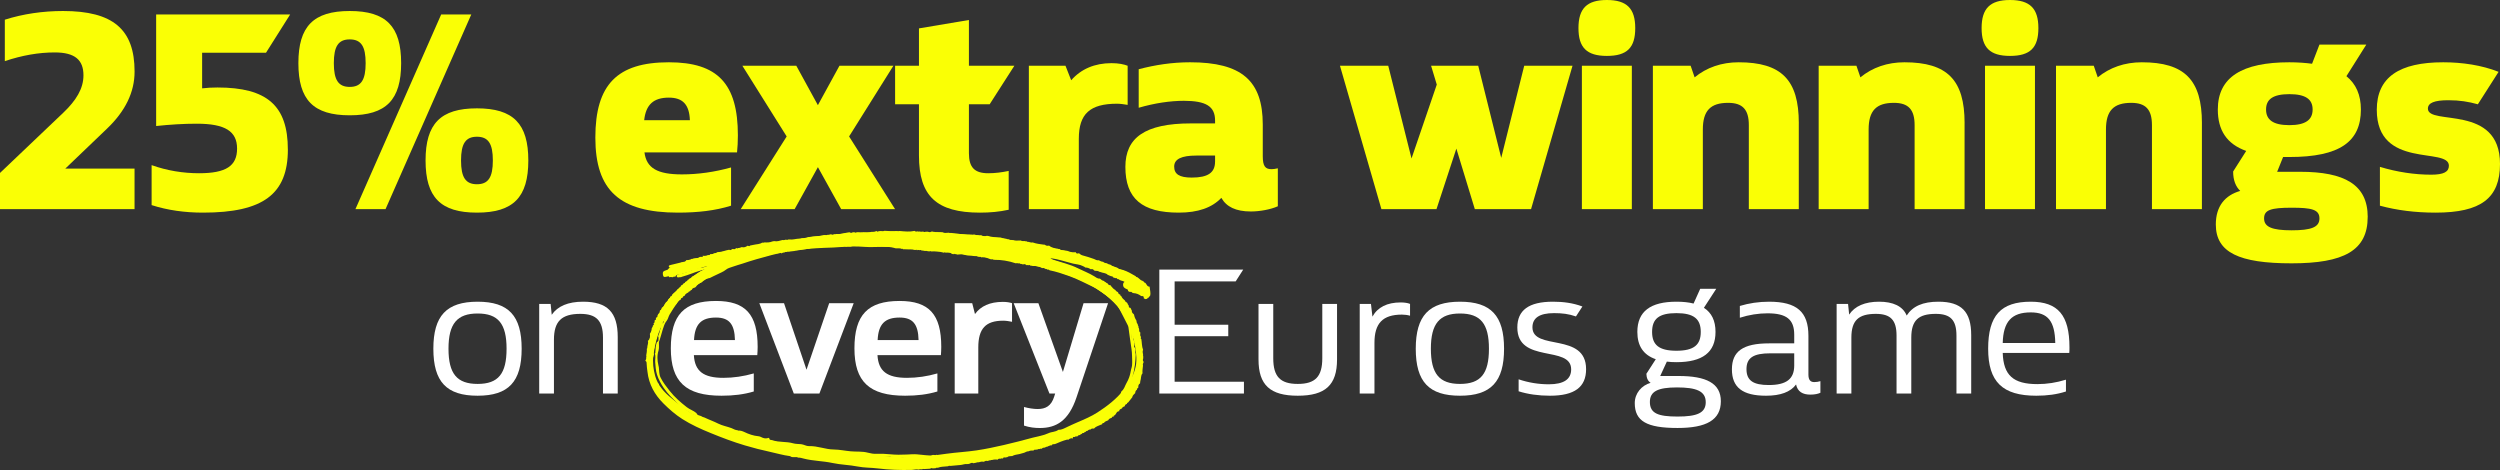
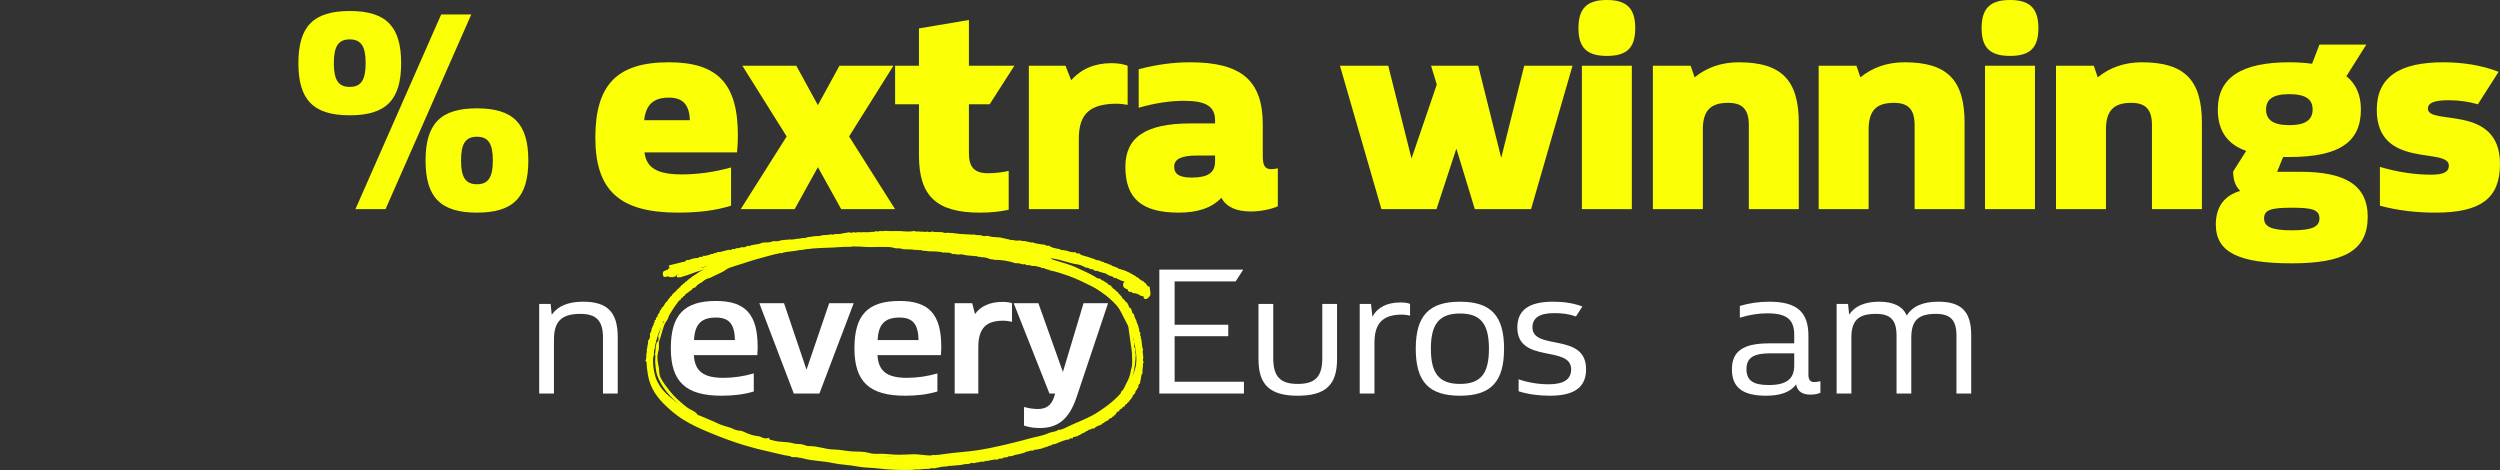
<svg xmlns="http://www.w3.org/2000/svg" id="Layer_2" viewBox="0 0 949.28 178.46">
  <rect x="0" y="0" width="949.28" height="178.46" fill="#333333" stroke="none" />
  <defs>
    <style>.cls-1{fill:#faff05;}.cls-1,.cls-2{stroke-width:0px;}.cls-2{fill:#fff;}</style>
  </defs>
  <g id="Layer_2-2">
-     <path class="cls-1" d="M24.79,64.02h26.3v15.4H0v-13.75l24.04-22.88c4.85-4.62,7.65-9.13,7.65-14.19,0-5.83-3.23-8.69-10.89-8.69-6.14,0-12.4,1.1-18.97,3.3V7.48c6.9-2.2,14.45-3.3,22.1-3.3,18.97,0,27.17,6.93,27.17,22.99,0,7.92-3.56,15.07-10.46,21.67l-15.85,15.18Z" />
-     <path class="cls-1" d="M109.31,56.76c0,16.94-9.38,23.98-32.23,23.98-6.79,0-13.37-.88-19.51-2.86v-15.18c5.82,2.09,11.97,3.08,18,3.08,10.24,0,14.45-2.75,14.45-9.35s-4.53-9.46-15.31-9.46c-5.07,0-10.24.33-15.42.88V5.5h50.88l-9.16,14.52h-24.26v13.53c1.83-.22,3.67-.33,5.82-.33,18.87,0,26.73,6.93,26.73,23.54Z" />
    <path class="cls-1" d="M113.3,23.98c0-13.97,5.71-19.8,19.51-19.8s19.51,5.83,19.51,19.8-5.71,19.8-19.51,19.8-19.51-5.83-19.51-19.8ZM138.84,23.98c0-6.38-1.72-9.02-6.04-9.02s-6.04,2.64-6.04,9.02,1.72,9.02,6.04,9.02,6.04-2.64,6.04-9.02ZM167.52,5.5h11.43l-32.56,73.92h-11.43L167.52,5.5ZM161.59,60.94c0-13.97,5.71-19.8,19.51-19.8s19.51,5.83,19.51,19.8-5.71,19.8-19.51,19.8-19.51-5.83-19.51-19.8ZM187.14,60.94c0-6.38-1.72-9.02-6.04-9.02s-6.04,2.64-6.04,9.02,1.72,9.02,6.04,9.02,6.04-2.64,6.04-9.02Z" />
    <path class="cls-1" d="M279.85,57.86h-35.14c.75,5.94,4.85,8.36,14.23,8.36,6.04,0,12.4-.88,18.65-2.64v14.52c-5.93,1.87-12.61,2.64-20.16,2.64-22.1,0-31.37-8.36-31.37-28.49s8.3-28.6,27.92-28.6c18.54,0,26.2,8.14,26.2,27.72,0,2.42-.11,4.51-.32,6.49ZM244.6,45.65h17.36c-.22-5.94-2.7-8.58-7.98-8.58-5.82,0-8.73,2.64-9.38,8.58Z" />
    <path class="cls-1" d="M319.41,79.42l-8.84-15.95-8.84,15.95h-20.48l17.46-27.61-16.82-26.84h20.48l8.19,14.96,8.19-14.96h20.48l-16.82,26.84,17.46,27.61h-20.48Z" />
    <path class="cls-1" d="M375.25,65.78c2.59,0,5.17-.33,7.76-.88v14.74c-3.45.77-7.12,1.1-10.89,1.1-16.49,0-23.18-6.27-23.18-21.67v-19.47h-9.06v-14.63h9.06v-14.19l18.97-3.19v17.38h17.25l-9.38,14.63h-7.87v18.59c0,5.39,2.16,7.59,7.33,7.59Z" />
    <path class="cls-1" d="M428.18,24.97v14.85c-1.29-.22-2.91-.44-3.99-.44-10.35,0-14.55,3.85-14.55,13.31v26.73h-18.97V24.97h13.91l2.16,5.5c3.77-4.29,8.95-6.49,15.31-6.49,2.69,0,4.74.44,6.14.99Z" />
    <path class="cls-1" d="M485.21,63.91v14.41c-2.7,1.21-6.79,1.98-10.24,1.98-5.71,0-9.27-1.76-11.21-5.17-3.56,3.74-8.84,5.61-16.17,5.61-13.91,0-20.27-5.28-20.27-17.38,0-11,7.33-16.5,24.9-16.5h9.16v-1.1c0-5.39-3.45-7.48-11.86-7.48-5.17,0-11.1.88-17.14,2.64v-14.63c6.25-1.65,12.72-2.64,19.51-2.64,19.51,0,27.6,6.93,27.6,23.65v11.99c0,3.85.97,4.95,3.34,4.95.65,0,1.4-.11,2.37-.33ZM461.38,61.38v-2.31h-7.12c-5.61,0-8.41,1.32-8.41,4.18s1.94,4.18,6.68,4.18c6.14,0,8.84-1.87,8.84-6.05Z" />
    <path class="cls-1" d="M597.1,24.97l-15.74,54.45h-21.35l-7.01-22.99-7.55,22.99h-20.91l-15.74-54.45h18.33l8.84,35.2,9.59-28.05-2.16-7.15h17.9l8.73,34.98,8.73-34.98h18.33Z" />
    <path class="cls-1" d="M599.36,10.67c0-7.48,3.23-10.67,10.78-10.67s10.78,3.19,10.78,10.67-3.13,10.56-10.78,10.56-10.78-3.19-10.78-10.56ZM600.66,24.97h18.97v54.45h-18.97V24.97Z" />
    <path class="cls-1" d="M683.02,46.75v32.67h-18.97v-31.9c0-5.94-2.37-8.47-7.87-8.47-6.68,0-9.59,2.97-9.59,10.12v30.25h-18.97V24.97h14.34l1.51,4.4c4.53-3.74,10.24-5.72,16.71-5.72,16.28,0,22.85,6.71,22.85,23.1Z" />
    <path class="cls-1" d="M745.97,46.75v32.67h-18.97v-31.9c0-5.94-2.37-8.47-7.87-8.47-6.68,0-9.59,2.97-9.59,10.12v30.25h-18.97V24.97h14.34l1.51,4.4c4.53-3.74,10.24-5.72,16.71-5.72,16.28,0,22.85,6.71,22.85,23.1Z" />
    <path class="cls-1" d="M752.44,10.67c0-7.48,3.23-10.67,10.78-10.67s10.78,3.19,10.78,10.67-3.13,10.56-10.78,10.56-10.78-3.19-10.78-10.56ZM753.73,24.97h18.97v54.45h-18.97V24.97Z" />
    <path class="cls-1" d="M836.09,46.75v32.67h-18.97v-31.9c0-5.94-2.37-8.47-7.87-8.47-6.68,0-9.59,2.97-9.59,10.12v30.25h-18.97V24.97h14.34l1.51,4.4c4.53-3.74,10.24-5.72,16.71-5.72,16.28,0,22.85,6.71,22.85,23.1Z" />
    <path class="cls-1" d="M899.04,82.39c0,12.76-9.06,17.6-28.89,17.6s-28.78-4.07-28.78-14.74c0-7.04,3.56-11.11,9.27-12.76-1.72-1.65-2.69-4.07-2.69-7.37l4.96-7.81c-7.44-2.64-10.78-7.92-10.78-15.73,0-12.32,9.27-17.93,27.17-17.93,3.13,0,6.04.22,8.62.55l2.8-7.26h17.79l-7.55,11.99c3.67,2.97,5.5,7.15,5.5,12.65,0,12.21-7.98,18.04-27.17,18.04h-2.37l-2.26,5.61h8.73c16.82,0,25.66,4.84,25.66,17.16ZM880.72,82.94c0-3.41-3.02-4.07-10.56-4.07-7.98,0-10.46.88-10.46,4.07s2.91,4.51,10.46,4.51,10.56-1.21,10.56-4.51ZM860.45,41.58c0,3.85,2.59,5.94,8.84,5.94s8.84-2.09,8.84-5.94-2.59-5.83-8.84-5.83-8.84,1.98-8.84,5.83Z" />
    <path class="cls-1" d="M903.68,78.1v-14.74c6.58,1.98,13.15,2.97,19.51,2.97,4.74,0,6.68-1.1,6.68-3.41,0-7.26-27.38,1.54-27.38-21.23,0-12.43,8.62-18.04,25.23-18.04,7.22,0,14.66,1.1,21.02,3.63l-7.87,12.32c-3.56-.99-6.9-1.54-11.21-1.54-5.28,0-7.76.99-7.76,3.19,0,6.6,27.38-1.98,27.38,21.01,0,12.98-7.22,18.48-24.47,18.48-7.65,0-14.66-.88-21.13-2.64Z" />
-     <path class="cls-2" d="M164.55,132.41c0-12.53,5.04-17.85,16.8-17.85s16.73,5.32,16.73,17.85-4.97,17.85-16.73,17.85-16.8-5.25-16.8-17.85ZM192.35,132.41c0-9.52-3.22-13.37-10.99-13.37s-11.06,3.85-11.06,13.37,3.22,13.37,11.06,13.37,10.99-3.85,10.99-13.37Z" />
    <path class="cls-2" d="M234.56,128v21.42h-5.6v-21.21c0-6.44-2.52-9.03-8.61-9.03-7.14,0-10.01,2.87-10.01,9.8v20.44h-5.6v-34.02h4.34l.42,4.13c2.24-3.29,6.23-4.97,11.9-4.97,9.24,0,13.16,3.99,13.16,13.44Z" />
    <path class="cls-2" d="M287.55,134.86h-24.08c.35,6.09,3.64,8.61,11.2,8.61,3.78,0,7.7-.56,11.55-1.68v6.86c-3.71,1.12-7.7,1.61-12.25,1.61-13.58,0-19.25-5.32-19.25-17.99s5.04-17.99,17.15-17.99c11.2,0,15.82,5.11,15.82,17.43,0,1.19-.07,2.17-.14,3.15ZM263.53,129.12h15.54c-.14-6.09-2.24-8.54-7.21-8.54-5.6,0-8.05,2.52-8.33,8.54Z" />
    <path class="cls-2" d="M324.16,115.12l-13.02,34.3h-9.73l-13.09-34.3h9.38l8.54,25.27,8.61-25.27h9.31Z" />
    <path class="cls-2" d="M357.27,134.86h-24.08c.35,6.09,3.64,8.61,11.2,8.61,3.78,0,7.7-.56,11.55-1.68v6.86c-3.71,1.12-7.7,1.61-12.25,1.61-13.58,0-19.25-5.32-19.25-17.99s5.04-17.99,17.15-17.99c11.2,0,15.82,5.11,15.82,17.43,0,1.19-.07,2.17-.14,3.15ZM333.25,129.12h15.54c-.14-6.09-2.24-8.54-7.21-8.54-5.6,0-8.05,2.52-8.33,8.54Z" />
    <path class="cls-2" d="M384.28,115.12v7.07c-1.05-.21-2.24-.42-3.36-.42-6.65,0-9.45,3.01-9.45,10.15v17.5h-8.96v-34.3h6.65l1.05,4.13c2.17-3.01,5.67-4.62,10.57-4.62,1.54,0,2.66.21,3.5.49Z" />
    <path class="cls-2" d="M420.75,115.12l-11.97,35.71c-3.01,9.03-7.77,11.69-13.93,11.69-1.96,0-3.85-.21-6.02-.91v-7.07c1.82.49,3.64.77,5.18.77,3.01,0,5.18-1.12,6.3-4.76l.35-1.12h-2.17l-13.58-34.3h9.38l9.31,26.11,7.84-26.11h9.31Z" />
    <path class="cls-2" d="M472.34,144.94v4.48h-32.13v-47.04h31.85l-2.87,4.48h-23.17v16.45h20.37v4.34h-20.37v17.29h26.32Z" />
    <path class="cls-2" d="M477.87,136.47v-21.07h5.6v20.65c0,6.93,2.66,9.73,9.31,9.73s9.31-2.8,9.31-9.73v-20.65h5.6v21.07c0,9.73-4.41,13.79-14.91,13.79s-14.91-4.06-14.91-13.79Z" />
    <path class="cls-2" d="M535.41,115.4v4.48c-.98-.28-2.1-.42-3.08-.42-7.35,0-10.43,3.36-10.43,10.71v19.25h-5.6v-34.02h4.27l.56,4.83c1.96-3.57,5.6-5.39,10.71-5.39,1.47,0,2.8.21,3.57.56Z" />
    <path class="cls-2" d="M537.58,132.41c0-12.53,5.04-17.85,16.8-17.85s16.73,5.32,16.73,17.85-4.97,17.85-16.73,17.85-16.8-5.25-16.8-17.85ZM565.37,132.41c0-9.52-3.22-13.37-10.99-13.37s-11.06,3.85-11.06,13.37,3.22,13.37,11.06,13.37,10.99-3.85,10.99-13.37Z" />
    <path class="cls-2" d="M576.64,148.58v-4.55c3.71,1.26,7.56,1.89,11.48,1.89,5.74,0,8.47-1.96,8.47-5.67,0-9.31-20.44-2.03-20.44-15.89,0-6.51,4.27-9.8,13.51-9.8,3.99,0,7.63.49,11.2,1.82l-2.45,3.78c-2.8-.98-5.25-1.26-8.33-1.26-5.6,0-8.19,1.89-8.19,5.39,0,9.03,20.37,1.75,20.37,15.89,0,6.79-4.34,10.08-13.72,10.08-4.34,0-8.33-.56-11.9-1.68Z" />
-     <path class="cls-2" d="M653.43,152.36c0,7.14-5.53,10.15-16.45,10.15-11.69,0-16.24-2.59-16.24-9.45,0-3.71,2.59-6.72,6.02-7.7-1.05-.7-1.54-1.75-1.61-3.43l3.57-5.53c-4.69-1.61-7-5.04-7-10.36,0-7.84,5.04-11.48,14.84-11.48,2.45,0,4.62.21,6.51.7l2.52-5.6h6.09l-4.69,7.21c2.94,1.89,4.41,4.9,4.41,9.17,0,7.77-4.97,11.48-14.84,11.48-1.26,0-2.52-.07-3.64-.21l-2.52,5.46h7c10.43,0,16.03,2.73,16.03,9.59ZM647.69,152.71c0-4.2-3.57-5.6-10.92-5.6s-10.29,1.54-10.29,5.53c0,4.34,3.15,5.53,10.5,5.53s10.71-1.33,10.71-5.46ZM627.32,126.04c0,4.9,2.59,7.14,9.24,7.14s9.24-2.24,9.24-7.14-2.59-7.14-9.24-7.14-9.24,2.17-9.24,7.14Z" />
    <path class="cls-2" d="M691.23,144.73v4.41c-.91.42-2.1.7-3.85.7-2.87,0-4.83-1.12-5.39-3.85-2.1,2.87-5.95,4.27-11.41,4.27-8.89,0-12.95-3.15-12.95-10.01s4.2-9.87,14.14-9.87h9.52v-3.29c0-5.81-2.94-8.12-10.15-8.12-3.43,0-7,.56-10.5,1.68v-4.48c3.5-1.05,7.14-1.61,11.13-1.61,10.5,0,14.91,3.85,14.91,12.95v14.7c0,2.17.84,2.87,2.24,2.87.84,0,1.54-.14,2.31-.35ZM681.29,138.78v-4.62h-9.1c-6.37,0-9.03,1.68-9.03,6.02s2.59,6.02,8.47,6.02c6.72,0,9.66-2.31,9.66-7.42Z" />
    <path class="cls-2" d="M748.49,127.23v22.19h-5.6v-21.98c0-5.88-2.24-8.26-7.84-8.26-6.65,0-9.31,2.52-9.31,9.03v21.21h-5.6v-21.98c0-5.88-2.24-8.26-7.84-8.26-6.65,0-9.31,2.52-9.31,9.03v21.21h-5.6v-34.02h4.34l.42,4.06c2.1-3.22,6.02-4.9,11.34-4.9s9.03,1.68,10.5,5.25c2.31-3.57,6.16-5.25,12.04-5.25,8.75,0,12.46,3.78,12.46,12.67Z" />
-     <path class="cls-2" d="M785.73,134.02h-25.27c.28,8.47,3.99,11.83,13.16,11.83,3.64,0,7.21-.56,10.85-1.68v4.48c-3.43,1.12-7.14,1.61-11.27,1.61-12.81,0-18.27-5.25-18.27-17.85s4.83-17.85,16.17-17.85c10.36,0,14.7,5.18,14.7,17.29,0,.77,0,1.54-.07,2.17ZM760.46,130.24h19.95c-.14-8.26-2.8-11.62-9.31-11.62-7.28,0-10.43,3.5-10.64,11.62Z" />
    <g id="SCRIBBLE_Image">
      <path class="cls-1" d="M286.61,94.17c1.81-.23,3.5-.92,5.23-1.43,2.02-.59,4.08-.98,6.17-1.24,2.72-.35,5.43-.79,8.13-1.24,1.57-.26,3.14-.43,4.71-.64,3.05-.42,6.19-.3,9.19-.88,2.76-.53,5.47-.26,8.2-.36,2.82-.1,5.65-.35,8.46-.41,3.61-.08,7.22-.04,10.84.12,3.01.14,6.01.5,9.01.47,2.3-.02,4.58.15,6.87.21,1.65.04,3.32.39,5,.42,3.49.07,6.91.82,10.37,1.14,2.03.19,4.01.81,6.02,1.21.74.15,1.5.2,2.24.32,5.33.83,10.61,1.92,15.87,3.09,1.76.39,3.53.8,5.26,1.39,4.49,1.53,9.07,2.8,13.41,4.71,2.7,1.19,5.59,1.98,8.08,3.61,1.75,1.15,3.65,2.13,5.1,3.67.66.7,1.24,1.56.88,2.67-.21.67-.63.94-1.29.75-1.49-.44-3-.84-4.44-1.41-.68-.27-1.39-.26-2.06-.55-.84-.35-1.42-.74-1.41-1.73,0-.84.48-1.09,1.21-1.14.07,0,.18-.14.18-.22.02-.36-.29-.37-.52-.49-1.97-1.05-4.1-1.73-6.11-2.68-3.9-1.86-8.18-2.61-12.19-4.09-2.04-.75-4.23-.93-6.21-1.85-.59-.28-1.32-.28-1.99-.36-3.36-.44-6.6-1.45-9.92-2.03-3.04-.53-6.11-.96-9.15-1.54-4.26-.81-8.56-1.33-12.88-1.69-3.13-.26-6.24-.72-9.41-.7-3.54.03-7.08-.27-10.62-.34-3.86-.07-7.69-.63-11.56-.38-1.03.07-1.96.6-3.03.44.15.3.38.33.66.3,3.34-.34,6.61.19,9.9.63,2.19.3,4.39.59,6.63.49.67-.03,1.35.39,2.08.43,1.73.08,3.46.31,5.2.34,1.87.03,3.65.56,5.49.74,5.24.51,10.45,1.23,15.63,2.14,4.23.75,8.45,1.59,12.68,2.32,3.13.54,6.11,1.66,9.21,2.31,2.2.46,4.25,1.45,6.38,2.15,3.53,1.16,6.65,3.07,9.85,4.83,3.11,1.72,6.01,3.83,8.24,6.65,1.47,1.86,2.65,3.94,3.67,6.09.83,1.75,1.65,3.51,2.16,5.38.51,1.87,1.12,3.7,1.07,5.73-.05,1.94.3,3.89,0,5.84-.5,3.28-1.1,6.48-3.05,9.34-1.38,2.02-2.67,4.09-4.37,5.84-1.11,1.13-2.42,2.06-3.64,3.08-1.45,1.19-2.93,2.31-4.52,3.28-1.8,1.1-3.64,2.1-5.57,2.97-1.14.51-2.34.89-3.39,1.61-1.5,1.03-3.25,1.48-4.96,2.02-4.38,1.37-8.75,2.79-13.17,4.05-2.56.73-5.22,1.13-7.81,1.8-3.3.84-6.64,1.47-9.98,2.04-3.46.6-6.99.81-10.49,1.23-2.17.26-4.31.83-6.51.83-2.95,0-5.87.44-8.81.57-.12-.11-.31-.16-.37-.03-.09.21.13.15.24.18-1.66.28-3.34.06-5,.04-3-.05-5.98-.74-9.01-.41-.92.1-1.83-.34-2.78-.4-4.13-.25-8.25-.71-12.34-1.31-2.5-.37-5.03-.57-7.54-.91-1.49-.2-3.03-.09-4.53-.35-2.14-.36-4.28-.72-6.39-1.22-2.15-.51-4.36-.76-6.5-1.24-3.22-.72-6.47-1.31-9.62-2.4-2.74-.95-5.55-1.73-8.33-2.6-3-.94-5.97-2-8.77-3.42-4.11-2.08-8.2-4.21-11.59-7.43-1.82-1.73-3.61-3.43-5.01-5.59-1.04-1.6-1.88-3.27-2.48-5.01-.85-2.45-.96-5.06-.97-7.64,0-1.3.37-2.6.49-3.9.11-1.26.1-2.63.38-3.75.49-1.99.94-4.07,1.98-5.91,1.19-2.12,1.93-4.47,3.34-6.48,1.34-1.91,2.68-3.79,4.43-5.39,1.24-1.13,2.39-2.37,3.66-3.49,1.99-1.75,4.06-3.36,6.42-4.56,1.13-.57,2.05-1.48,3.42-1.96-.91-.47-1.6-.03-2.21.15-1.8.55-3.61,1.06-5.47,1.38-.22.04-.44.1-.65.18-2.83,1.11-5.73,1.95-8.71,2.55-.64.13-1,.15-1.15-.56-.15-.69-.21-1.39.55-1.7.87-.35,1.75-.67,2.7-.79,1.81-.23,3.37-1.24,5.11-1.74,2.87-.81,5.8-1.31,8.68-2.05,2.91-.75,5.89-1.24,8.8-2.04,2.9-.8,5.92-1.18,8.8-2.1l-.02-.02s.04.1.06.15c.06-.05.13-.1.19-.14l-.02.02h0ZM357.91,95.83c-1.41-.36-2.84-.52-4.3-.35-.23-.15-.45-.17-.69-.02-.15-.02-.3-.03-.46-.05-.15-.03-.31-.05-.47-.08-.22-.16-.44-.21-.66-.02-.45-.17-.91-.28-1.39-.19-.19-.21-.41-.26-.66-.11-.32-.15-.63-.19-.94.02-.04-.09-.05-.24-.12-.26-.16-.07-.24.07-.29.21-.23-.14-.48-.11-.73-.08-.96-.33-1.96-.12-2.94-.23-.46,0-.92-.02-1.38-.03-.13-.18-.27-.31-.48-.11-.86-.49-1.88-.03-2.68-.34-1.62-.62-3.25-.45-4.88-.45-2.18,0-4.37.16-6.54,0-2.83-.21-5.64-.21-8.46.02-2.29.19-4.6.29-6.9.35-1.93.05-3.85.21-5.77.36-2.67.2-5.3.71-7.99.84-1.86.09-3.78.14-5.57.59-2.36.59-4.69,1.17-7.12,1.47-3.19.4-6.08,1.87-9.09,2.9-.63.21-1.2.66-1.8.84-2.19.64-4.27,1.51-6.17,2.78-.65.44-1.24.99-1.91,1.38-1.51.88-3.11,1.58-4.55,2.61-.83.6-1.52,1.34-2.26,2.02-2.15,1.96-4.38,3.86-6.12,6.23-2.18,2.98-3.77,6.27-5.07,9.7-1.07,2.84-1.46,5.86-1.86,8.85-.36,2.72-.32,5.5.79,8.07.45,1.05.26,2.56,1.75,3.04-.3,1.1.84,1.45,1.13,2.22.18.49.46.89.82,1.2,1.37,1.18,2.51,2.59,3.91,3.78,1.85,1.57,3.74,3.03,5.85,4.21,3.34,1.88,6.85,3.4,10.46,4.68,1.49.53,3.02,1.01,4.48,1.57,2.19.84,4.46,1.49,6.7,1.97,4.32.92,8.49,2.4,12.87,3.04,2.61.38,5.11,1.25,7.76,1.53,2.04.22,4.09.49,6.14.71,1.76.19,3.5.66,5.25.75,3.69.2,7.31.92,11,1.06,2.18.08,4.29.73,6.48.67,2.04-.05,4.11.08,6.11.31,4,.48,7.92-.3,11.88-.34,2.81-.03,5.61-.49,8.4-.87,3.78-.52,7.61-.71,11.39-1.27,3.49-.52,6.95-1.26,10.39-2.05,3.65-.83,7.28-1.8,10.9-2.77,2.01-.54,4.1-.81,5.99-1.7,1.22-.58,2.67-.42,3.78-1.29h0c.93.05,1.8-.34,2.56-.71,1.56-.77,3.15-1.49,4.74-2.17,2.59-1.11,5.2-2.21,7.56-3.74,3.66-2.37,7.14-5.03,9.87-8.49,1.1-1.39,2.14-2.87,2.97-4.43,1.47-2.76,2.14-5.81,2.05-8.91-.09-3-.27-6.06-1.63-8.86-1.14-2.35-1.78-4.94-3.33-7.09-.92-1.28-1.57-2.8-2.84-3.77-1.51-1.15-2.9-2.47-4.54-3.46-1.37-.83-2.63-1.88-4.08-2.56-3.05-1.43-6.02-3.04-9.22-4.18-2.48-.89-4.95-1.7-7.53-2.22-.08-.1-.14-.24-.24-.29-.1-.05-.16.05-.14.17-.12-.15-.28-.17-.46-.13-.14-.12-.24-.39-.49-.16-.13-.15-.29-.22-.49-.18-.06-.23-.2-.33-.44-.24-.16,0-.33,0-.49.01-1.11-.67-2.33-.86-3.61-.78-.24-.18-.5-.17-.76-.06-.24-.54-.7-.18-1.05-.26-.16-.1-.31-.07-.46.03-.4-.31-.81-.59-1.35-.32-.4-.02-.75-.34-1.17-.2-.15-.34-.4-.28-.67-.15-.31-.18-.63-.16-.96-.07-2.64-.9-5.36-1.35-8.15-1.33-.16-.03-.32-.06-.48-.09-.12-.15-.26-.19-.43-.09-.15,0-.31-.01-.46-.02-.96-.36-1.89-.82-2.96-.76-.16-.04-.32-.07-.46.07-.27-.19-.54-.43-.9-.21-.15-.13-.32-.14-.5-.07-.3-.4-.7-.31-1.09-.22-.23-.03-.47-.06-.7-.09-.35-.31-.76-.24-1.18-.24-.67,0-1.34.1-2.01-.15-.96-.36-1.96-.18-2.94-.11-.28-.2-.61-.19-.94-.18-.16-.21-.29-.17-.4.05-.23-.05-.45-.11-.68-.16-.81-.85-1.93-.21-2.84-.57-.03-.01-.1.1-.15.15-.16-.04-.33-.08-.49-.12h0Z" />
      <path class="cls-1" d="M286.39,94.17c.04-.09.08-.17.11-.26.03.09.07.17.1.26l.02-.02h-.25l.02.02h0Z" />
      <polygon class="cls-1" points="401.9 163.2 401.88 163.16 401.91 163.21 401.9 163.2" />
    </g>
    <g id="SCRIBBLE_2_Image">
      <path class="cls-1" d="M436.56,109.2c.1.98.41,1.96.21,2.96-.23.3-.46.59-.68.89-.3.01-.51.11-.46.47-.23-.03-.46-.07-.67.08-.22-.11-.44-.21-.65-.32,0-.15-.01-.29-.02-.44-.11-.36-.34-.48-.7-.38-.12-.04-.25-.07-.37-.11-.84-.63-1.77-1-2.82-1.05-.15-.04-.29-.08-.44-.13-.23-.35-.55-.43-.93-.3-.22-.11-.43-.21-.65-.32-.16-.59-.22-1.23-.69-1.7.13-.33.39-.65.15-1.03.07-.47-.3-.45-.59-.52,0,0,.01.02.01.02-.46-.64-1.24-.62-1.87-.91-.15-.08-.3-.15-.45-.23-.11-.19-.28-.22-.48-.18l-.1-.04-.1.03c-.08-.42-.38-.42-.71-.37-.31-.1-.62-.2-.92-.31-.12-.31-.31-.49-.67-.39-.45-.19-.9-.37-1.35-.56-.75-.8-1.86-.64-2.75-1.07-.14-.03-.29-.06-.43-.09-.42-.29-.88-.41-1.39-.32-.17-.15-.36-.17-.58-.13-.29-.51-.71-.7-1.27-.49-.63-.42-1.32-.7-2.09-.67-.3-.31-.7-.42-1.06-.61-1.12-.59-2.37-.59-3.55-.88-2.87-.7-5.67-1.73-8.64-2.08.33.3.69.5,1.12.64,3.09,1,6.28,1.7,9.23,3.17,2.07,1.03,4.25,1.83,6.25,3.06.6.37,1.31,1,2.19.9.45.43.93.8,1.57.9.15.27.37.44.67.49.17.23.39.39.69.43.17.29.33.59.71.67.14,0,.28-.01.41-.02.05.23.08.49.38.54,0,0,.02.02.02.02.38.55.84,1.01,1.45,1.31.15.51.69.58,1.02.89.03.52.4.72.82.88h0c0,.26.06.49.38.54,0,0,0,0,0,0,.28.75.87,1.25,1.45,1.74.02.28.15.46.45.47.06.2.18.34.39.38.08.37.26.69.52.96.03.46.06.93.7.93.17.37.34.74.52,1.12-.13.71.46.99.82,1.4h-.02c.15.82.43,1.59.92,2.28,0,0-.02,0-.02,0,.14.46.04,1.01.52,1.33-.08.36.15.63.3.92-.13.19-.12.35.08.48.05.22.11.44.16.66-.05.52.04.99.53,1.29-.18.24-.24.49-.08.76-.08.18-.08.35.1.47.04.15.08.29.13.44-.1.26-.19.52.14.68.24,1.36.15,2.78.67,4.1-.32.61-.08,1.22,0,1.83-.12.16-.07.31.04.46,0,.3,0,.61.01.91-.18.49-.23.96.18,1.37-.12.45-.49.85-.26,1.37-.09.99-.3,1.97-.19,2.97-.75.85-.46,2-.84,2.96-.03.28-.07.57-.1.85-.63.38-.7.99-.67,1.65h0c-.31.13-.48.36-.51.69v.08c-.49.28-.62.75-.66,1.27h.01c-.47.47-1.03.88-1.14,1.62-.53.66-1.06,1.33-1.59,1.99-.3.05-.44.23-.42.52h0c-.48.09-.77.37-.82.86-.11.04-.21.08-.32.13-.32.09-.57.27-.69.6l-.05.03v.06c-.41.28-1.09.31-1.04,1.06l-.03.03c-1.03-.02-1.08,1.06-1.69,1.52-.12.05-.25.11-.37.16-.02-.02-.04-.05-.06-.05-.02,0-.05.02-.08.03h.15c0,.12-.01.23-.02.35-.28.07-.71-.09-.7.45-.07.02-.14.05-.22.07-.42.22-.96.28-1.11.85-.54.36-1.3.37-1.65,1.04-.32.07-.71.03-.73.52-.2.08-.41.15-.61.23-.83.41-1.78.59-2.41,1.35-.11.02-.22.04-.33.07-.44-.11-.78.04-1.05.38l-.03-.05h-.06c-.42.03-.77.18-1.03.51l-.06-.02-.04.05c-.33-.02-.54.16-.71.41-.29,0-.47.2-.65.39-.33-.06-.59.03-.74.34-.28.02-.48.19-.66.39-.31.16-.79.03-.92.51h0c-.34.18-.82-.13-1.1.28-.2,0-.41,0-.61,0h.03c-.06.01-.09.05-.09.11-.02-.02-.04-.05-.07-.05s-.05.03-.07.04c.05,0,.09-.01.14-.02-.04.2,0,.44-.23.56-.12-.29-.31-.2-.51-.11-.47-.03-.73.37-1.1.55-.15-.16-.32-.11-.51-.06-1.49.38-2.9.99-4.31,1.6h-.1s-.08.06-.08.06c-.51.05-1.09-.05-1.35.58-.36-.22-.65-.03-.94.17-.2-.04-.35.04-.46.21-.43-.03-.77.23-1.14.38-.4.05-.86-.03-1.08.46-.35-.18-.66,0-.97.11-.26-.06-.49-.03-.7.15-.3.03-.6.07-.89.1-.29-.05-.5.06-.62.33-.65-.07-1.3-.05-1.9.27-.6-.05-1.07.32-1.59.52-.61.17-1.21.34-1.82.51-.94.2-1.91.26-2.76.76-.14,0-.29.01-.43.02-.48.08-1.01-.02-1.4.38-.29.06-.59.11-.88.17-.36-.1-.7-.13-.79.36-.36-.06-.71-.11-1.03.12-.42-.15-.75-.03-1,.33-.74-.15-1.47-.07-2.19.13-.18-.07-.33-.03-.48.09-.15.02-.29.04-.44.06-.21-.06-.38,0-.46.22-.48-.05-.96-.18-1.39.15-.14.05-.28.1-.43.15-.72-.26-1.36.18-2.05.21-.25-.04-.49-.03-.7.13-.37.07-.74.14-1.11.21-.62-.4-1.09.08-1.62.25-.22.02-.45.04-.67.06-.96-.15-1.83.35-2.76.37-1.21.11-2.41.22-3.62.33-.32-.05-.65-.1-.93.14-.15.01-.29.02-.44.03-1.15.13-2.32.08-3.42.54-.33-.09-.64-.03-.91.18-.15,0-.3.01-.46.02-.23,0-.46.01-.68.02-.34-.18-.64-.06-.92.14-.76.04-1.51.09-2.27.13-.25-.08-.49-.09-.7.1-.46,0-.91-.07-1.35.11-.92-.25-1.8.1-2.71.12-4.28.1-8.54-.04-12.79-.57-2.53-.32-5.12-.22-7.63-.72-3.19-.64-6.45-.66-9.63-1.35-3.6-.78-7.33-.74-10.9-1.67-.67-.18-1.33-.39-2.04-.35-.05-.05-.11-.11-.16-.16-.89-.16-1.81.15-2.69-.19l.02.02c-.04-.26-.28-.25-.44-.27-2.52-.32-4.94-1.06-7.41-1.59-3.23-.69-6.44-1.52-9.6-2.46-4.42-1.31-8.73-2.95-13.01-4.7-3.72-1.52-7.36-3.15-10.75-5.31-2.62-1.67-4.96-3.72-7.16-5.91-3.33-3.32-5.54-7.25-6.07-12.03-.13-1.14-.33-2.29-.34-3.43,0-.49-.25-.54-.47-.75.14-.37.42-.7.31-1.14.1-.3.12-.6.03-.91.13-.83.32-1.65.22-2.51.17-.11.21-.27.18-.46-.03-.85.54-1.66.21-2.54.92-.69.89-1.65.78-2.65.04-.1.08-.2.13-.3.44-.52.53-1.15.56-1.8.22-.35.48-.68.45-1.13.49-.1.44-.38.21-.7.53-.28.46-.8.48-1.27.52-.05.54-.38.43-.78.06-.05.06-.11.02-.17.42-.07.66-.28.58-.74.11-.23.21-.45.32-.68.56-.3.56-.86.65-1.38.65-.08.48-.75.78-1.09.85-.21.77-1.16,1.29-1.63.07-.28.31-.39.51-.54.27-.11.42-.31.47-.6.05-.64,1.06-.68.89-1.45.55.16.86.07.68-.6.6-.79,1.59-1.21,2.07-2.12.33-.09.5-.33.62-.63.7.13.42-.79.92-.88.34.03.43-.21.5-.47.14-.09.28-.19.42-.28.17.05.33.09.3-.18.12-.16.25-.31.37-.47.51.09.68-.21.71-.64h-.01c.26-.02.57,0,.51-.42l-.02.02c.49-.06,1-.1,1.1-.75,1.2-.46,2.15-1.31,3.19-2.04,1.17-.35,2.09-1.12,3.3-1.75-.35-.16-.45-.25-.55-.24-1.37.15-2.6.77-3.92,1.08-.08.02-.13.18-.19.27-.15.02-.31.04-.46.06-.88.13-1.75.3-2.52.77-.3.07-.6.15-.9.22-.21-.02-.34.1-.46.24-.24-.06-.46,0-.67.12-.28-.06-.46.02-.47.34-.3-.07-.58,0-.85.12-.7,0-1.45-.12-1.76.77-.19,0-.37,0-.56,0-.17-.02-.28.05-.3.22,0,0,.02-.04.02-.04-.43.12-.89-.24-1.32.06-.1-.07-.21-.14-.31-.21-.06-.18-.11-.36-.17-.53-.76-1.95-.23-2.83,1.73-3.56,1.02-.38,2.2-.44,3.05-1.24.16-.03.33-.05.49-.08.27.1.46-.02.61-.24.21.08.38-.02.53-.15.34.12.5,0,.5-.36.29-.01.58-.02.87-.03.59.2.72-.37,1.04-.61.27.1.53.04.78-.06.77-.17,1.61-.13,2.29-.63.15-.03.29-.06.44-.09.24-.1.9.49.67-.4.71.11,1.41.05,2.07-.26.38.11.66,0,.83-.36.59.11,1.14-.04,1.67-.27.35,0,.67-.04.83-.42l.09.02c.15-.03.3-.06.45-.09,1.43-.03,2.72-.7,4.11-.9.46.28.81.13,1.11-.26.16,0,.32,0,.48,0,.44.13.78.01,1.04-.37.1.02.19.04.29.05.19.13.36.09.49-.09.5.09.91-.21,1.37-.33.82.21,1.54,0,2.19-.52.17.04.35.08.52.12.23.12.35-.07.48-.2.46-.09.91-.18,1.37-.27,1.07-.27,2.23-.17,3.2-.83.31.04.61.06.9-.08,1.01.03,2.02.05,2.97-.37.23-.04.45-.09.67-.13,1.12.26,2.14-.15,3.19-.42.48.14.92-.04,1.37-.16.23.18.45.24.67-.02.15,0,.31-.02.46-.02.91-.02,1.84.16,2.73-.21.23-.03.46-.05.69-.08.15,0,.31,0,.46,0,.42.14.76-.19,1.15-.19.81.16,1.55-.04,2.26-.42.15-.02.31-.03.46-.05,1.81-.33,3.69-.13,5.47-.72.15,0,.3,0,.45,0,.32.08.63.15.91-.11.49.12.91-.18,1.37-.22.38.37.76.24,1.13,0,.31.07.62.04.91-.09,1.57.18,3.03-.39,4.55-.6.16,0,.31-.02.47-.02.37.28.75.34,1.13.01.23,0,.46-.01.7-.02.31.34.6.15.9-.01.31,0,.61,0,.91,0,.23.1.46.1.68-.02.23.09.46.1.69-.01,1.14.07,2.29.14,3.41-.15.31.07.62.05.92-.07.2.1.36.07.45-.15.16-.02.32-.04.49-.06.18.35.42.22.66.07.15-.02.3-.04.45-.06.15,0,.3-.02.46-.03.46.09.92.12,1.37-.08,1.59.14,3.19.18,4.78.1.31.09.61.11.91-.03,1.9.29,3.8.42,5.7-.04.35.28.72.35,1.14.17.22.14.45.14.68.05.45.13.91.15,1.37.04.38.04.75.36,1.13,0,.23.12.46.12.7.03.45.16.9.34,1.35-.01.24,0,.48-.02.72-.03.1.2.25.21.43.11.23.12.45.12.68.02.23.13.45.15.68.01.22.12.45.12.68.05.16.11.31.08.46-.03.22.13.45.17.69.09.72.49,1.51.17,2.27.2.3.13.6.11.91.07,2.64.42,5.3.65,7.97.64.24.1.47.08.68-.07.53.11,1.03.36,1.6.26.38.16.76.12,1.15.05.65.33,1.3.61,2.03.23h.48c1.55.54,3.16.54,4.77.62.15.03.3.07.45.1.12.15.28.17.46.12.53.11,1.06.23,1.59.34.13.15.29.16.46.1.15.03.31.06.46.09.18.21.42.25.67.19.3.02.61.04.91.06.74.29,1.52.15,2.28.16.15,0,.3-.01.45-.02.5.28,1.05.27,1.6.22.21.14.44.14.68.09.18.21.41.27.68.21.53.09,1.04.38,1.61.22,1.32.49,2.71.65,4.09.83.16,0,.33.02.49.03.4.3.83.51,1.35.38.1,0,.2-.02.3-.03.96.82,2.15,1.01,3.34,1.19.21.14.44.17.69.11.4.57,1.04.37,1.59.48.46.08.91.15,1.37.23.81.35,1.65.56,2.54.53.19-.02.38-.03.57-.05.2.46.5.67,1,.44.11,0,.21.02.32.02.37.32.75.62,1.24.75,1.47.41,2.94.83,4.38,1.37.55.21,1.12.66,1.81.48.54.23,1.04.6,1.67.59.35.36.79.51,1.29.52.29.15.58.29.87.44.16.03.33.06.49.09.03.06.08.09.14.06.78.56,1.56,1.11,2.58,1.13h0c.51.71,1.34.64,2.07.84,1.76.51,3.32,1.47,4.9,2.37.14.2.26.44.57.35.23.17.45.35.68.52.41.37.8.78,1.37.9.1.18.25.25.45.23.05.26.14.47.46.45.09.07.18.15.26.22.44.5.59,1.34,1.5,1.31.02.1.05.2.07.3h0ZM261.36,111.04l-.02.02c-.61.29-1.18.61-1.42,1.3v-.02c-.28.07-.57.13-.62.51-.08.08-.16.16-.24.25-.43.03-.59.29-.59.69h-.06v.06c-.89.24-1.24,1.02-1.7,1.69h.01c-.57.05-.65.57-.88.95h0c-.55.45-1.16.85-1.33,1.61-1.68,1.93-3.04,4.09-3.85,6.49-1.12,3.34-2.15,6.71-2.58,10.27-.33,2.76,0,5.43.72,7.97.98,3.47,3.37,6.13,6.17,8.38,1.21.98,2.4,2,3.68,2.89,1.14.79,2.15,1.8,3.35,2.45,2.94,1.57,5.94,3.03,9.04,4.28,2.23.9,4.57,1.53,6.79,2.43,2.15.87,4.38,1.39,6.56,2.12,2.17.72,4.42,1.13,6.63,1.7,4.74,1.22,9.48,2.39,14.32,3.09,2.4.35,4.8.72,7.2,1.1,1.9.3,3.79.81,5.7.92,2.48.15,4.91.62,7.38.82,1.78.15,3.55.41,5.33.62,2.87.35,5.77.4,8.67.53,3.28.15,6.55.52,9.83-.11,1.58-.31,3.24-.05,4.85-.32,2.16-.36,4.35-.56,6.53-.84.86-.11,1.72-.24,2.58-.36h0c1.37-.16,2.75-.28,4.11-.52,1.45-.25,2.92-.35,4.32-.85h-.01c1.43-.2,2.87-.43,4.31-.62,2.19-.29,4.33-.8,6.49-1.24,1.25-.26,2.53-.39,3.77-.69,1.89-.46,3.77-.99,5.64-1.57,2.12-.65,4.27-1.19,6.38-1.91,1.8-.62,3.59-1.27,5.39-1.88,1.52-.51,2.99-1.12,4.49-1.65,1.85-.65,3.48-1.72,5.23-2.56,2.31-1.11,4.56-2.29,6.6-3.8,1.58-1.17,3.03-2.54,4.59-3.71,2.25-1.68,3.79-3.77,4.88-6.27.46-1.04.71-2.19,1.15-3.22.56-1.31.8-2.76.84-4.01.09-3.07-.48-6.15-1.11-9.18-.52-2.5-1.41-4.84-2.47-7.16-1.45-3.19-3.5-5.88-6.15-8.06-2.31-1.89-4.76-3.6-7.36-5.14-3.63-2.16-7.56-3.49-11.44-4.95-3.19-1.2-6.59-1.86-9.94-2.59-4.02-.88-8.08-1.62-12.14-2.33-1.81-.32-3.74-.15-5.49-.65-3.25-.93-6.65-.54-9.91-1.45-1.13-.31-2.44-.37-3.67-.46-1.08-.08-2.11-.42-3.15-.5-2.66-.19-5.34-.17-7.99-.48-2.7-.31-5.36-.87-8.08-1.05-2.85-.19-5.72-.15-8.57-.49-1.48-.18-2.99-.08-4.49-.11-.31-.51-.64-.23-.97-.02l-.03-.08h-.09c-.22.03-.44.06-.66.09-.21-.16-.44-.15-.68-.06-.16-.05-.31-.11-.22-.33l.02-.03-.03.04c-1.34.42-2.8.11-4.13.62-.52-.04-1.05-.13-1.57.03-.43-.19-.86-.36-1.29,0-1.24-.31-2.48-.11-3.73-.11-.25-.12-.49-.15-.72.06-.21.03-.43.05-.64.07-.93-.14-1.87-.23-2.76.19-.3.03-.61.06-.91.1-.36-.26-.73-.29-1.12-.05-.38.03-.76.07-1.14.1-.66.21-1.45-.41-2.02.33-.23-.18-.47-.14-.71-.03-.19-.12-.33-.06-.42.14-.25-.05-.49-.07-.72.07-.31-.09-.62-.15-.89.11-.26-.05-.5-.03-.71.17-.23-.12-.46-.24-.66.05-.3.02-.61,0-.9.06-3.04.61-6.09,1.14-9.1,1.94-3.71.99-7.4,2.01-11.02,3.25-1.12.38-2.27.64-3.38,1.07-.93.36-1.97.53-2.75,1.17-1.03.85-2.28,1.27-3.43,1.86-.88.45-1.82.83-2.7,1.31-1.13.28-2.35.39-2.99,1.59h0c-1,.35-1.83.95-2.4,1.86l-.32.2c-.53.12-1.02.29-1.19.9-.31.04-.52.19-.62.49-.27.08-.6.06-.65.45h0ZM269.19,105.22c-.06,0-.12-.01-.17-.02.02.02.05.04.07.05s.06-.01.1-.03h0Z" />
      <path class="cls-1" d="M303.12,173.77c-.09.02-.22.09-.25.06-.09-.09-.02-.18.09-.22.05.05.11.11.16.16h0Z" />
      <path class="cls-1" d="M300.27,173.42c-.02.06-.04.12-.06.18-.18-.15.05-.11.08-.16l-.02-.02Z" />
      <polygon class="cls-1" points="363.41 172.53 363.38 172.51 363.41 172.54 363.41 172.53" />
      <polygon class="cls-1" points="371.84 171.16 371.81 171.13 371.83 171.17 371.84 171.16" />
    </g>
    <g id="SCRIBBLE_3_Image">
      <path class="cls-1" d="M246.29,138.13c.22.07.57.14.57-.12.06-3.45.75-6.81,1.75-10.08.46-1.51.99-3.01,1.82-4.44.7-1.2,1.13-2.63,1.86-3.86.93-1.6,1.84-3.2,3.24-4.49.79-.73,1.35-1.72,2.13-2.47,1.93-1.88,3.8-3.82,6.22-5.17.94-.52,1.6-1.61,2.61-2.24,2.25-1.39,4.43-2.89,6.91-3.87.76-.3,1.49-.66,2.35-.82-.25-.34-.5-.5-.81-.41-2.42.69-4.82,1.41-7.24,2.09-1.68.48-3.36.94-4.99,1.6-1.24.51-2.54.84-3.82,1.26-.11.03-.22.14-.31.13-.55-.1-1.44.43-1.6-.31-.14-.64.7-.78,1.3-.91,1.8-.39,3.5-1.07,5.22-1.71.73-.27,1.5-.63,2.35-.61,1.03.03,1.98-.45,2.91-.77,3.22-1.1,6.6-1.44,9.88-2.28,1.29-.33,2.63-.53,3.94-.77.98-.18,1.88-.56,2.8-.85,3.62-1.16,7.3-2.07,11.02-2.81,2.47-.49,5-.62,7.5-.95,1.52-.2,3.15-.19,4.52-.77,1.99-.85,3.98-.09,5.94-.47,1.36-.26,2.74-.47,4.12-.65,2.08-.27,4.13.02,6.2-.08,3.42-.17,6.82-.64,10.26-.63,2.48,0,4.96-.18,7.44-.24.55-.01,1.11.15,1.66.23,1.67.04,3.33.26,5,.13.54.11,1.08.16,1.63.02.22-.03.44-.07.66-.1.15,0,.3,0,.46-.01.53.2,1.02.05,1.51-.15.17.3.4.48.77.35,1.59.18,3.19.37,4.78.55.18.24.44.21.69.18,1.36.16,2.69.6,4.08.53.15.18.33.15.52.08.52-.04,1.04-.08,1.55-.12.2.17.41.32.69.16.89.12,1.65-.49,2.53-.4-.19.12-.39.24-.77.48.78-.04,1.36.13,1.9-.17.44.07.88.26,1.34.15.42.3.9.23,1.37.19,1.71-.03,3.34.54,5.02.71.53.29,1.06.33,1.59.01.52.03,1.04.05,1.57.08.2.21.46.18.72.18,1.51.19,2.99.58,4.52.52.16.05.33.09.49.14.52.03,1.05.06,1.57.08.12.15.28.2.47.18.3,0,.59,0,.89,0,.08.25.28.24.48.21.53.08,1.05.16,1.58.24.12.16.28.21.47.19.28,0,.57.01.85.02.19.28.43.46.79.33,1.14-.08,2.21.61,3.37.34.14.24.3.27.48.03.41.34.9.1,1.35.17.08.21.25.25.45.22.27.02.54.05.82.07.29.28.65.23,1.01.18.28.19.57.28.91.22.15.31.3.06.46,0,1.31.49,2.67.66,4.06.81,1.68.17,3.34.57,4.98.99,2.57.65,5.01,1.73,7.63,2.33,1.58.36,3.2,1.01,4.77,1.6,1.65.62,3.44,1,4.91,1.89,1.19.72,2.71,1.27,3.23,2.85.3.9.11,1.83-.39,2.44-.35.43-1.24.55-2.01.31-.73-.22-1.46-.42-2.11-.81-.39-.23-.78-.65-.45-1.09.22-.3.64-.24,1.04.13.46.42,1.12.64,1.78.64.4,0,.89.31,1.12-.39.2-.6.24-1.12-.26-1.54-1.63-1.37-3.55-2.17-5.56-2.78-.18-.05-.38-.07-.55-.14-2.32-1.02-4.73-1.7-7.2-2.26-1.01-.23-1.94-.86-2.95-1.05-2.12-.39-4.13-1.16-6.25-1.6-2.64-.55-5.36-.65-7.94-1.55-1.79-.63-3.75-.4-5.59-.8-2.56-.68-5.14-1.25-7.8-1.36,1.08.28,2.14.6,3.21.9,1.51.43,2.94,1.23,4.57,1.2.7.44,1.54.23,2.3.49,2.12.73,4.26,1.38,6.38,2.11,1.66.57,3.29,1.18,4.94,1.78,1.47.54,2.68,1.5,4.06,2.15,1.59.75,2.95,1.91,4.41,2.86,1.18.76,2.53,1.69,3.32,3.06.08.15.31.21.46.32.26.24.52.48.77.72.23.28.42.64.89.41l.02.02c-.14.91.73,1.24,1.14,1.76,1.24,1.58,2.04,3.39,2.91,5.14.47.95,1.38,1.69,1.45,2.84-.03.31.13.48.42.56.69.67.66,1.57.78,2.41-.04.14.04.2.16.23.68,1.12.49,2.38.52,3.6.01.55.04,1.01.23,1.56.53,1.54.64,3.17.59,4.8-.03.85.31,1.62.31,2.5,0,2.06-.68,3.92-1.14,5.85-.55,2.27-1.59,4.28-2.92,6.2-.5.73-.77,1.66-1.2,2.49-.83,1.58-2.28,2.47-3.48,3.63-1.88,1.82-4.09,3.28-6.32,4.61-1.22.72-2.65,1.24-3.87,1.98-1.16.7-2.48.93-3.6,1.62-2.84,1.73-5.98,2.66-9.14,3.55-2.86.8-5.75,1.5-8.61,2.28-2.66.73-5.43.99-8.07,1.71-2.61.71-5.27,1.11-7.91,1.63-1.51.29-3.09.51-4.64.67-3.06.33-6.13.47-9.18.96-1.43.23-2.97.1-4.47.2-.67-.14-1.3,0-1.91.24-2-.02-3.98.43-5.99.28-.78-.06-1.58-.09-2.36.13-.32-.22-.63-.27-.93.03-.52-.1-.96.13-1.4.36l.02-.05-.05.02c.09-.38-.14-.44-.44-.45-1.04-.04-2.08-.12-3.12-.11-.91.01-1.8-.51-2.73-.11.05-.05.1-.09.14-.14-.06-.02-.11-.04-.17-.06-.15,0-.3,0-.45.01-.26-.09-.53-.19-.68.18-.15,0-.31,0-.47,0-.39-.37-.9-.26-1.37-.3-.23.02-.46.04-.69.05-.26-.48-.6-.26-.94-.11-.29.02-.57.03-.86.05-.13-.19-.29-.19-.47-.06-.73-.36-1.51-.11-2.26-.18-.13-.14-.3-.17-.48-.1-.55.03-1.06-.47-1.62-.13-.1-.49-.37-.38-.66-.2-.09-.06-.19-.12-.28-.18-.02-.05-.04-.1-.05-.15-.03.05-.06.1-.09.14-.08.01-.17.03-.25.04-.22-.03-.44-.06-.39.28-.33-.31-.74-.39-1.17-.4-.22-.18-.46-.15-.72-.1-.46-.01-.91-.03-1.37-.04-.2-.29-.45-.28-.72-.13-.22.04-.43.08-.64.12-.01-.14-.07-.22-.22-.2-.64-.12-1.25.04-1.86.21-.03-.66-.49-.48-.88-.46-.66-.28-1.36-.17-2.04-.28-.2-.2-.44-.18-.7-.14-.37-.04-.74-.08-1.11-.11-.13-.15-.3-.17-.48-.13-.38,0-.76-.02-1.14-.03-.15-.07-.31-.13-.46-.2-1.43-.12-2.86-.24-4.29-.36-.24-.02-.48-.05-.72-.07-.54-.04-1.03-.36-1.59-.23-.15,0-.31,0-.46-.01-.6-.11-1.2-.22-1.8-.33-.12-.18-.29-.2-.48-.13-.23,0-.46,0-.68,0-.32-.25-.65-.48-1.03-.09-1.77-.79-3.69-.94-5.56-1.31-.1-.25-.22-.2-.36-.04-.57-.21-1.14-.43-1.71-.64-.15,0-.3-.01-.46-.02-.89-.27-1.8-.41-2.73-.47-.18-.27-.44-.2-.69-.17-.73-.14-1.46-.29-2.19-.43-.17-.28-.44-.34-.75-.34-.68-.15-1.36-.31-2.04-.47-.39-.13-.73-.48-1.19-.21-1.58-.36-3.09-1-4.72-1.17-.21-.64-.6-.38-.97-.19-.36-.58-.96-.64-1.56-.7-.54-.4-1.21-.47-1.82-.7-.34-.22-.71-.37-1.12-.39-.2-.66-.75-.39-1.19-.44-1.11-.46-2.22-.92-3.33-1.38-.06-.17-.06-.38-.32-.39-.21-.03-.41-.05-.62-.07-.06-.45-.39-.48-.75-.46-.22-.11-.43-.22-.65-.33-.19-.21-.4-.39-.72-.36-1.32-.28-2.3-1.34-3.64-1.58-.5-.55-1.11-.93-1.81-1.18-.25-.24-.53-.4-.88-.41-.14-.33-.4-.44-.74-.44-1.73-.94-3.05-2.38-4.49-3.66-.24-.25-.47-.5-.71-.75-.2-.21-.41-.42-.61-.63-.2-.43-.47-.77-1.01-.72-1.71-2.05-3.01-4.36-4-6.83-.52-1.31-.75-2.75-.71-4.21,0-.36.28-1.01-.54-.97v-.23h-.02ZM275.66,162.98c.03.17.06.35.28.36.23.01.25-.18.31-.34.1.06.21.13.32.19.48.67,1.21.5,1.87.55.39-.1.69.22,1.06.25.05.06.1.12.15.18.75.23,1.47.57,2.29.44.08.3.28.44.59.45.79-.02,1.44.62,2.26.45.12.17.28.19.47.17.13.02.26.04.39.05.34.59.94.46,1.46.54.62.43,1.41-.17,2.01.34.04.58.38.46.73.32,2.14.19,4.23.59,6.29,1.17.17.05.34.1.5.16.11,0,.23,0,.34.01.34.38.81.18,1.22.27.38.08.75.17,1.13.25.26.15.52.28.78,0,.46.28.94.52,1.51.41.25.23.5.27.74-.02,1.81.8,3.77.74,5.67,1.05.15.03.3.06.45.09.88.07,1.75.32,2.65.21.57.66,1.28.32,1.95.28.1-.02.21-.03.31-.05.14.52.47.4.81.25.77-.2,1.47.2,2.2.31.3.26.62.38.98.13.87.27,1.79.17,2.68.3.17.04.33.08.5.12,1.62.15,3.25.39,4.88.42,1.56.03,3.08.62,4.66.34.13.16.28.24.49.16.83.09,1.66.26,2.51.18h.68c.62.03,1.19.35,1.82.25.51.34,1.06.2,1.6.15,1.06.23,2.11-.25,3.17-.02.44.23.92.13,1.39.13.57.14,1.14.32,1.72.03.14.19.29.19.43,0,1.93.16,3.86.12,5.79.05.49.28.95.03,1.4-.12.68-.05,1.37-.1,2.05-.14.2,0,.36-.05.48-.21.14,0,.28,0,.43-.01.15-.03.3-.05.45-.08.23.02.45.04.67.06.17-.02.26-.11.28-.28.05-.05.09-.1.15-.14.59.28,1.14.72,1.86.36.62.08,1.19-.32,1.81-.16.17.19.34.21.49-.03.94,0,1.85-.04,2.78-.28.86-.22,1.81-.28,2.7-.3,1.92-.04,3.8-.23,5.67-.65.62.13,1.24.2,1.84-.11,1.36-.25,2.72-.5,4.08-.75.38.13.48-.11.54-.41.5.55,1.01.09,1.51,0,.34.07.67.06.95-.18,1.31-.14,2.58-.47,3.84-.86.18.1.34.09.49-.04,1.43-.33,2.86-.66,4.29-.99.62-.14,1.39.36,1.87-.43h0s.65,0,.65,0c1.08-.26,2.04-.92,3.2-.89.16-.05.32-.11.48-.16.79-.09,1.47-.52,2.28-.66.76-.13,1.96.1,2.43-.99.61.76.94.16,1.3-.26.9-.1,1.74-.37,2.57-.78,1.27-.62,2.66-.88,3.91-1.69,1.2-.78,2.48-1.68,4.06-1.7.18,0,.34-.28.54-.4.35-.21.69-.49,1.08-.59,1.22-.34,2.16-1.18,3.24-1.77,1.89-1.02,3.55-2.45,5.26-3.75,1.68-1.28,3.35-2.68,4.25-4.73.13-.31.03-.68.34-.92.99-.79,1.21-2.04,1.82-3.07.82-1.39,1.37-2.94,1.62-4.51.17-1.05.64-2.03.57-3.16-.1-1.74-.01-3.49-.28-5.23-.43-2.74-.77-5.49-1.16-8.24-.04-.3-.14-.57-.28-.85-1.24-2.38-2.42-4.79-3.67-7.16-1.37-2.61-3.49-4.62-5.68-6.48-2.11-1.79-4.48-3.3-6.8-4.83-1.87-1.22-3.74-2.47-5.99-2.97-.84-.19-1.89-.16-2.47-.58-1.27-.91-2.73-1.14-4.1-1.58-2.02-.65-4.11-1.13-6.16-1.73-2.22-.64-4.47-1.2-6.73-1.65-1.2-.24-2.42-.08-3.65-.59-1.7-.7-3.57-.96-5.43-1.09-2.66-.19-5.22-1.07-7.92-1.02-1.75.03-3.52-.15-5.25-.43-1.21-.19-2.44-.15-3.64-.36-1.73-.3-3.47-.47-5.22-.49-.72-.01-1.68.4-2.12.16-1.37-.75-2.75-.43-4.1-.37-1.17.05-2.34.06-3.5,0-2.29-.1-4.54-.62-6.86-.39-1.47.15-2.97.16-4.45.08-.83-.05-1.65-.15-2.48-.01-.61-.17-1.22-.07-1.83-.03-.37.04-.74.07-1.11.11-.18-.14-.34-.17-.49.04-1.16-.02-2.3.13-3.41.44-.46.08-.91-.25-1.37,0-.28-.18-.59-.2-.91-.14-.18-.03-.36-.04-.47.14-.75.24-1.51-.09-2.27.05-.12-.25-.28-.22-.46-.06-.45.07-.9.14-1.36.21-.37-.16-.67-.02-.95.21-1.05.19-2.1.37-3.15.56-.28-.08-.48.08-.68.21-.54-.15-1.06.03-1.6.08-.26-.15-.5-.12-.71.11-.14,0-.28,0-.42,0-.32-.27-.62-.18-.92.05-.92.12-1.88.05-2.73.51-.33-.13-.66-.21-.95.1-1.35.2-2.71.41-4.06.61-.18-.05-.34-.02-.47.12-.75.09-1.51.17-2.27.26-.28-.35-.46-.02-.68.09-.25-.06-.5-.1-.69.14-.45,0-.92-.04-1.2.44-.04-.04-.08-.05-.13-.03-.38-.83-.81-.22-1.22-.04-.53.08-1.08-.04-1.58.23-.7.11-1.4.19-2.09.33-.5.1.02.28,0,.42-1.15-.03-2.23.35-3.34.52-.39-.09-.71,0-.95.33-.14,0-.28.01-.42.02-.5-.07-.93.07-1.24.48-1.89.03-3.57.91-5.37,1.35-.17.05-.34.1-.5.15-1.44.49-2.9.93-4.31,1.49-2.04.82-4.17,1.48-5.89,2.95-.46-.02-.71.22-.82.65-.46.01-.93.02-1.04.62-.71.22-1.26.71-1.86,1.12-.28.2-.56.39-.84.59-.58-.16-.78.15-.81.66-1.5.8-2.58,2.13-3.91,3.15-1.58,1.22-2.8,2.89-4.18,4.37-.6.05-.43.56-.54.9-.15.02-.38-.01-.43.07-1.1,1.77-2.56,3.33-3.18,5.39-.45.04-.68.24-.47.71-.02.22-.06.41-.18.62-.93,1.69-1.92,3.36-2.21,5.32-.18.19-.36.37-.26.67-.31.95-.6,1.91-.53,2.93-.18.12-.21.29-.17.48-.01.34-.02.68-.03,1.01-.29.23-.36.45.04.64-.16.57-.31,1.14-.47,1.7-.36.19-.26.38,0,.57-.24.91-.07,1.83-.1,2.74-.05,1.25.07,2.43.72,3.52-.42.49-.14.81.28,1.1.29.58.57,1.16.86,1.73.64.72.46,2.02,1.65,2.36.47,1.01,1.45,1.59,2.09,2.42,1.43,1.87,3.38,3.08,5.22,4.42.67.49,1.29,1.16,2.19,1.28.3.29.49.72,1.01.69,1.12.84,2.46,1.26,3.73,1.76,2.09.81,3.87,2.35,6.2,2.56.15.35.23.84.81.48.82.49,1.64.98,2.65.95.03.31.21.42.5.38h0s0,0,0,0ZM386.11,95.21s.06.02.09.03c-.02-.03-.04-.06-.06-.09-.01.02-.02.04-.03.07h0ZM409.27,161.51c.06-.03.11-.05.17-.07-.05-.08-.09-.16-.13-.24-.04.05-.12.09-.12.14,0,.05.05.11.09.17ZM247.61,133.68s-.04-.05-.07-.07c-.03.02-.07.04-.07.07s.04.07.06.07.05-.04.07-.06h0Z" />
      <path class="cls-1" d="M320.61,173.05c.07-.02.13-.04.2-.07-.04.1-.09.15-.2.07Z" />
    </g>
    <g id="SCRIBBLE_4_Image">
      <path class="cls-1" d="M431.17,134.25c.02.16.05.31.07.47-.07,2.45-.4,4.87-.9,7.27-.1.22-.28.42-.16.7-.12.56-.44,1.08-.3,1.69-.47.24-.49.48,0,.71-.28.38-.75.64-.76,1.19-.28.09-.36.26-.21.52-.1.36-.43.65-.36,1.07-.44.07-.91.13-.42.73-.31.49-.63.98-.94,1.47-.13-.07-.19,0-.2.13-1.01,1.98-2.38,3.69-4,5.21-.84.79-1.79,1.49-2.42,2.49-.33.28-1.06-.01-1.08.73-.71.51-1.41,1.02-2.12,1.53-.28.04-.45.19-.44.49-.44-.01-.81.18-1.14.44-.3.02-.49.15-.52.47-.58.27-1.16.54-1.73.81-.05.02-.1.03-.15.05.05.03.09.06.14.09-.62.69-1.6.78-2.28,1.36-.3-.01-.44.15-.47.43-1.12.15-2.04.93-3.17,1.04-.42.02-.87-.01-.92.58-.68.24-1.37.48-2.05.72-.3-.06-.48.05-.49.37-.14.01-.29.03-.43.04-.43.03-.81.16-1.16.41-.44-.07-.75.24-1.11.38-.37-.1-.67.06-.94.28-1.23.27-2.27,1.17-3.61,1.09-.39-.19-.7-.09-.96.24-1.31.41-2.68.75-3.99,1-2.33.44-4.56,1.41-7.05,1.25-1.6-.1-3.24.41-4.87.65-.34-.07-.65,0-.92.22-.98-.03-1.95.34-2.95.13-.18-.13-.34-.13-.45.09-.15.01-.31.03-.47.04-.25-.09-.49-.13-.7.07-.14.05-.27.1-.23.29l-.03-.03c-.36,0-.72.01-1.08.02-.31-.25-.62-.34-.92.02-.38.01-.76.02-1.14.03-.35-.12-.63.07-.91.21-1.2.3-2.45.12-3.68.48-.89.26-1.92,0-2.89-.04-.15,0-.31-.07-.45-.05-2.74.37-5.5.17-8.24.17-1.84,0-3.71.28-5.55-.05-.36-.06-.67.02-1,.06-.14-.45-.41-.46-.75-.21-.37,0-.74.02-1.11.03-.21-.24-.46-.13-.71-.11-1.52-.09-3.05-.17-4.55.19-.08-.02-.15-.03-.22-.05-.43-.36-.87-.08-1.3-.03-.33-.09-.57-.57-.99-.23-.75-.29-1.54-.24-2.3-.15-2.35.26-4.66-.1-6.99-.31-2.06-.19-4.12-.45-6.22-.48-2.4-.03-4.86-.31-7.26-.86-1.36-.31-2.79-.4-4.16-.6-.94-.14-1.99-.26-2.96-.45-1.65-.34-3.33-.7-5.01-.88-1.37-.15-2.69-.58-4.07-.61-2.07-.05-4.1-.4-6.12-.76-1.46-.26-2.85-.88-4.31-1.18-2.43-.5-4.64-1.66-7.02-2.23-1.82-.44-3.58-1.04-5.39-1.48-.8-.19-1.7-.36-2.31-.85-.42-.34-1.01.14-1.22-.45.04-.05.07-.1.11-.15-.08,0-.16,0-.24.01-1.58-.3-2.85-1.34-4.36-1.81-.25-.08-.49-.2-.76-.18-.08-.26-.19-.45-.51-.34-.38-.1-.68-.44-1.12-.36-.14-.09-.29-.19-.43-.28-.15-.07-.31-.13-.47-.2-.17-.28-.38-.52-.72-.61-2.6-1.44-5.31-2.83-7.39-4.92-1.93-1.94-3.96-3.85-5.54-6.18-1.08-1.6-1.98-3.25-2.54-5.02-.48-1.52-.59-3.17-.7-4.8-.07-1.07.29-2.16-.13-3.2.25-.18.19-.45.2-.7.08-1.24.11-2.49.59-3.67.23.01.57-.63.8-.62-.14,1.04.13,2.84-.17,3.76-.63,1.94-.5,3.79-.06,5.7.06.25.13.5.16.76.18,1.28.05,2.6.64,3.82.9,1.85,2.14,3.42,3.41,5.03,1.91,2.42,4.15,4.39,6.56,6.26,1.16.9,2.58,1.31,3.69,2.26.28.91,1.17.85,1.83,1.15.33.33.81.33,1.21.52,1.7.83,3.51,1.44,5.19,2.3,1.61.81,3.38,1.1,5.05,1.72.8.3,1.51.85,2.43.79-.04.05-.08.1-.12.15.08,0,.17,0,.26,0,.82-.05,1.56.18,2.29.53,1.72.83,3.51,1.45,5.44,1.62.33.03.66.15.96.31.8.41,1.61.66,2.52.39.19-.06.53-.21.57.1.09.75.68.54,1.11.68,2.56.91,5.33.44,7.92,1.19.99.29,2.04.24,3.05.34,1.08.11,1.98.78,3.03.74,3.21-.12,6.19,1.25,9.39,1.28,2.16.02,4.29.5,6.45.69,2.16.2,4.36-.05,6.5.52,1.05.28,2.17.48,3.24.43,1.73-.08,3.46,0,5.16.17,2.14.22,4.26.21,6.38.1,1.27-.06,2.59-.17,3.8-.08,1.75.14,3.51.31,5.26.52.47.06.68-.43,1.13-.29.9.27,1.86.15,2.76.16.67,0,1.48.49,1.78.27.67-.52,1.3-.28,1.94-.33,1.08-.08,2.16-.06,3.24-.07,2.16-.02,4.31-.48,6.47-.62,3.75-.25,7.49-.62,11.21-1.16,1.18-.17,2.39-.38,3.55-.44,1.18-.06,2.27-.41,3.43-.5,1.58-.12,2.96-1.12,4.57-1.27.71-.07,1.44-.14,2.12-.34,2.21-.65,4.39-1.4,6.58-2.12,2.87-.94,5.78-1.85,8.39-3.28,2.64-1.44,5.26-3,7.76-4.71.47-.32.52-.9,1.04-1.14,1.39-.63,2.31-1.86,3.44-2.82,1.26-1.06,1.87-2.63,2.98-3.81.95-1,1.58-2.2,2.06-3.46,1.19-3.14,2.08-6.39,2.32-9.74.07-1.04.32-2.1.15-3.19-.2-1.23-.59-2.44-.53-3.71.17-3.57-1.01-6.8-2.66-9.85-1.14-2.13-2.48-4.1-4.27-5.86-2.21-2.18-4.57-4.1-7.08-5.88-.51-.36-1.2-.3-1.6-.81-.98-1.27-2.56-1.63-3.86-2.35-1.89-1.06-4.02-1.71-6.06-2.49-2.26-.87-4.65-1.39-6.94-2.17-2.03-.69-4.11-1.17-6.19-1.62-1.45-.31-2.84-.84-4.33-1.07-1.19-.18-2.43-.16-3.57-.56-1.75-.61-3.63-.52-5.37-1.16-.98-.36-2.24-.04-3.05-.35-1.73-.66-3.49-.79-5.24-1.09-1.48-.25-3.06-.12-4.46-.44-2.42-.54-4.89-.57-7.29-1.14-.09-.07-.18-.14-.27,0-.01.02.08.1.12.16-1.25-.35-2.53-.45-3.82-.53h.02c-.22-.39-.68-.31-.9-.2-1.24.6-2.4-.14-3.59-.17-2.24-.05-4.43-.78-6.71-.61-.71.05-1.43-.06-2.15-.08-2.54-.06-5.08-.15-7.61-.16-1.54,0-3.09.21-4.62.15-2.56-.1-5.08.43-7.62.45-1.19,0-2.36.28-3.53.24-2.27-.09-4.48.43-6.72.58-2.82.19-5.6.75-8.38,1.28-2.72.52-5.48.78-8.18,1.37-3.37.73-6.73,1.53-10.01,2.58-2.09.67-4.24,1.17-6.28,2.17-2.13,1.05-4.17,2.26-6.31,3.29-1.57.76-3.02,1.78-4.49,2.73-1.98,1.29-4.07,2.46-5.86,3.98-2.77,2.37-4.73,5.44-6.61,8.54-.47.77-.59,1.73-1.12,2.38-.81,1.01-1.16,2.21-1.52,3.35-.39,1.24-.99,3.64-1.49,4.85-.42-.17.16-1.89-.23-2.07-.02-.67.42-1.21.54-1.84-.01-.15-.02-.29-.03-.44.54-.79.38-1.83.94-2.61.21-.16.53-.23.51-.6.54-1.73,1.31-3.31,2.38-4.8.46-.64,1.49-1.24,1.04-2.36.68.06.69-.56,1-.92,1.01-1.16,2.09-2.25,3.18-3.32,1.92-1.87,4.12-3.37,6.4-4.77.29,0,.47-.13.5-.43.15-.06.29-.13.44-.19.19-.03.34-.12.42-.3.77-.43,1.57-.82,2.31-1.3.72-.47,1.47-.88,2.25-1.25.26.02.39-.15.48-.36,1.09-.34,1.97-1.08,2.94-1.64.39-.22.82-.34,1.19-.58.36-.08.72-.14.89-.53,1.42-.34,2.7-1.07,4.06-1.55.19.21.34.17.47-.06,1.44-.4,2.89-.8,4.33-1.21.81.22,1.46-.11,2.06-.6,3.36-.51,6.62-1.58,10.02-1.94.24.06.43.06.37-.28,1.4-.18,2.8-.35,4.2-.52,1.94-.27,3.88-.5,5.81-.84,1.95-.35,3.95-.39,5.93-.62,1.06-.12,2.15-.03,3.45-.51-1.79-.35-3.3-.08-4.79,0-2.57.15-5.18.07-7.7.7-1.05.26-2.23-.23-3.16.59-1.01-.19-1.98.11-2.97.18-.15.01-.3.02-.45.03-.3,0-.61.02-.91.03-.15,0-.31,0-.46-.01-1.06.15-2.12.31-3.19.46-.2-.06-.36-.01-.48.16-2.07-.15-4.07.52-6.12.59-.45-.05-.91-.15-1.19.35-.07,0-.13.03-.18.07-.15,0-.31-.02-.46-.02-.42-.06-.77.17-1.13.31-.36-.15-.57.04-.73.33-1.24-.46-2.4.17-3.6.27-.26-.05-.5-.04-.69.17-.84.15-1.62.55-2.5.51-.24-.08-.47-.04-.69.07-.6.12-1.21.25-1.81.37-.16.05-.32.11-.48.17-.14.03-.29.07-.43.1-.19-.04-.36-.02-.47.16-1.69.05-3.2.78-4.77,1.28-.19-.11-.35-.09-.47.1-.81-.12-1.46.6-2.27.44-.16.05-.33.09-.49.14-2.19.56-4.45.85-6.61,1.54-.35.11-.73.12-1.1.17-.29,0-.72-.13-.49.45-.76-.07-1.49.15-2.21.35-.48.13-.94.02-1.05-.35-.14-.46.39-.55.75-.64,1.61-.4,3.22-.78,4.83-1.17.51.06.84-.17,1.03-.64,1.26.08,2.35-.67,3.59-.7,1.34-.03,2.56-.62,3.88-.83,1.14-.18,2.21-.75,3.33-1.08,2.04-.6,4.17-.57,6.25-1,3.46-.71,6.94-1.27,10.42-1.89.15-.03.3-.02.45-.03.26,0,.51,0,.67-.25.65.03,1.29,0,1.83-.42.21.17.42.32.69.12,1.13-.33,2.4.13,3.47-.63.38-.27.89-.2,1.33-.08.68.19,1.34.16,2.02.03.34.14.64.08.92-.16,1.67-.14,3.34-.29,5.01-.43.19.04.36.01.48-.16,1.59-.23,3.17-.45,4.76-.68.92.21,1.83.27,2.74-.06,2.05-.09,4.1-.18,6.15-.28.45-.13.93.21,1.37-.06.3,0,.6,0,.9,0h.46c.62.13,1.23.18,1.82-.11.38.3.76.24,1.15.02.3,0,.61-.02.91-.03.68,0,1.37,0,2.05-.01,1.14,0,2.28.01,3.42.02.44.2.89.25,1.37.21.91-.01,1.82.11,2.73-.08.38.02.77.04,1.15.05,1.24.52,2.6.37,3.87.71.13.18.29.15.46.08.75,0,1.49,0,2.24.01.63.21,1.26.09,1.88-.05.6.09,1.15.46,1.8.33.91.15,1.83.45,2.74,0,1.45.18,2.89-.09,4.33-.14.66.38,1.37.17,2.06.18,3.57.2,7.13.61,10.71.6h.05c.05.12.09.24.13.36.09.24.2.16.3,0,.54,0,1.07-.1,1.57-.29.46.76,1.17.44,1.81.43.6.03,1.21.06,1.81.09.43.37.92.1,1.38.14,1.14.09,2.27.18,3.41.26.15,0,.31,0,.46.01.5.31,1.05.24,1.59.18.22.13.45.15.69.07,1.93.49,3.91.43,5.88.54.92.05,1.83-.09,2.68.49.39.27.99.3,1.48-.03.09.31.29.46.61.54.51.13.28.38.06.6-.3-.03-.61-.07-.91-.1-.21-.14-.41-.28-.69-.2-.98-.04-1.95-.08-2.93-.11-.31-.05-.63-.11-.94-.16-.12,0-.24-.02-.36-.02-.13-.14-.24-.16-.31.05-.23-.03-.45-.05-.68-.08-.88-.52-1.8-.66-2.76-.26-.53-.12-1.03-.45-1.6-.24-.42-.44-.88-.33-1.35-.09-.32-.05-.64-.1-.96-.15-.86-.7-1.92-.39-2.86-.44-2.76-.17-5.52-.26-8.27-.5-.86-.08-1.77-.33-2.68-.12.69.52,1.48.62,2.28.7,1.45.15,2.94.17,4.36.41,1.87.31,3.75.65,5.63.94.68.1,1.36.19,2.04.29.14.24.3.21.47.03.88.3,1.77.51,2.71.45.07.27.14.54.46.19.27.02.54.03.82.05.54.56,1.21.62,1.93.53,2.08.52,4.21.67,6.31,1.05.22.39.58.43.97.41.84.11,1.6.63,2.49.48-.01.55.38.43.7.41.67.13,1.25.59,1.96.53.12.21.23.44.54.31.49.1.99.15,1.47-.07.13.38.32.68.81.59,1.05.04,1.91.74,2.94.85.12.17.29.17.47.13.42.25.85.48,1.37.44-.27.66.21.37.46.37.22.04.44.07.67.11.11.16.27.22.46.21.83.31,1.66.62,2.49.93.13.15.28.19.47.15.94.56,1.89,1.08,2.98,1.31.03.26.18.37.44.33.51.28,1.17.19,1.58.69,0,.15.09.21.24.19.6.02.87.59,1.34.82.15.09.29.17.44.26.57.8,1.72.7,2.3,1.48.23.5.44,1.04,1.16.95.83.59,1.66,1.19,2.5,1.79.01.51.39.43.71.44.35.11.32.44.42.7.05.28.18.46.49.48.05.03.1.03.15,0,.03.3.2.47.49.52,1.08,1.3,2.23,2.55,3.22,3.93.33.46.55.94.83,1.41.09.88.42,1.61,1.2,2.1.56.92,1.25,1.96,1.43,2.85.25,1.28.74,2.62.54,3.99-.11.16.02.17.12.19.42.32-.14.62-.02.94,0,.44.28.77.47,1.14-.19.36-.13.74-.11,1.12-.42.53.09.84.28,1.23.3.64-.18,1.34.15,1.97h0Z" />
      <path class="cls-1" d="M394.84,96.55c-.22-.06-.44-.12-.65-.18-.16-.04-.32-.08-.48-.12-.45-.09-.9-.19-1.36-.28-.13-.15-.3-.15-.47-.08-.15-.05-.29-.09-.44-.13.14-.32-.7-.39-.21-.81.92-.15,1.77.17,2.66.34,1.81.35,3.66.54,5.51.41.44-.03.67.3,1.04.37,1.4.29,2.81.48,4.24.66,2.08.26,4.12.78,6.17,1.22,1.03.22,2.12.43,3.15.61,1.44.25,2.96.66,4.33,1.32.86.42,1.87.64,2.7.85.97.25,2.1.4,2.9.9.97.61,2.07.81,3.06,1.28,1.25.59,2.4,1.3,3.6,1.96.97.54.88,1.4.74,2.24-.14.83-.62,1.36-1.54,1.35-.38,0-.75.04-1.12-.11-.67-.27-1.3-.57-1.53-1.34.64.11,1.3-.22,1.93.26.47.36,1.02.25,1.4-.26.44-.59.06-1.07-.37-1.35-1.65-1.1-3.36-2.19-5.32-2.58-1.56-.31-2.91-1.07-4.4-1.53-2.8-.87-5.67-1.37-8.5-2.08-1.39-.35-2.81-.68-4.2-1.11-1.6-.5-3.38-.56-5.08-.8-2.28-.33-4.54-.8-6.85-.91-.27-.31-.59-.25-.92-.11h0Z" />
      <path class="cls-1" d="M353.83,93.25s-.05.08-.07.12c0-.02,0-.05,0-.06.02-.02.05-.03.08-.04h-.02s0-.01,0-.01Z" />
    </g>
  </g>
</svg>